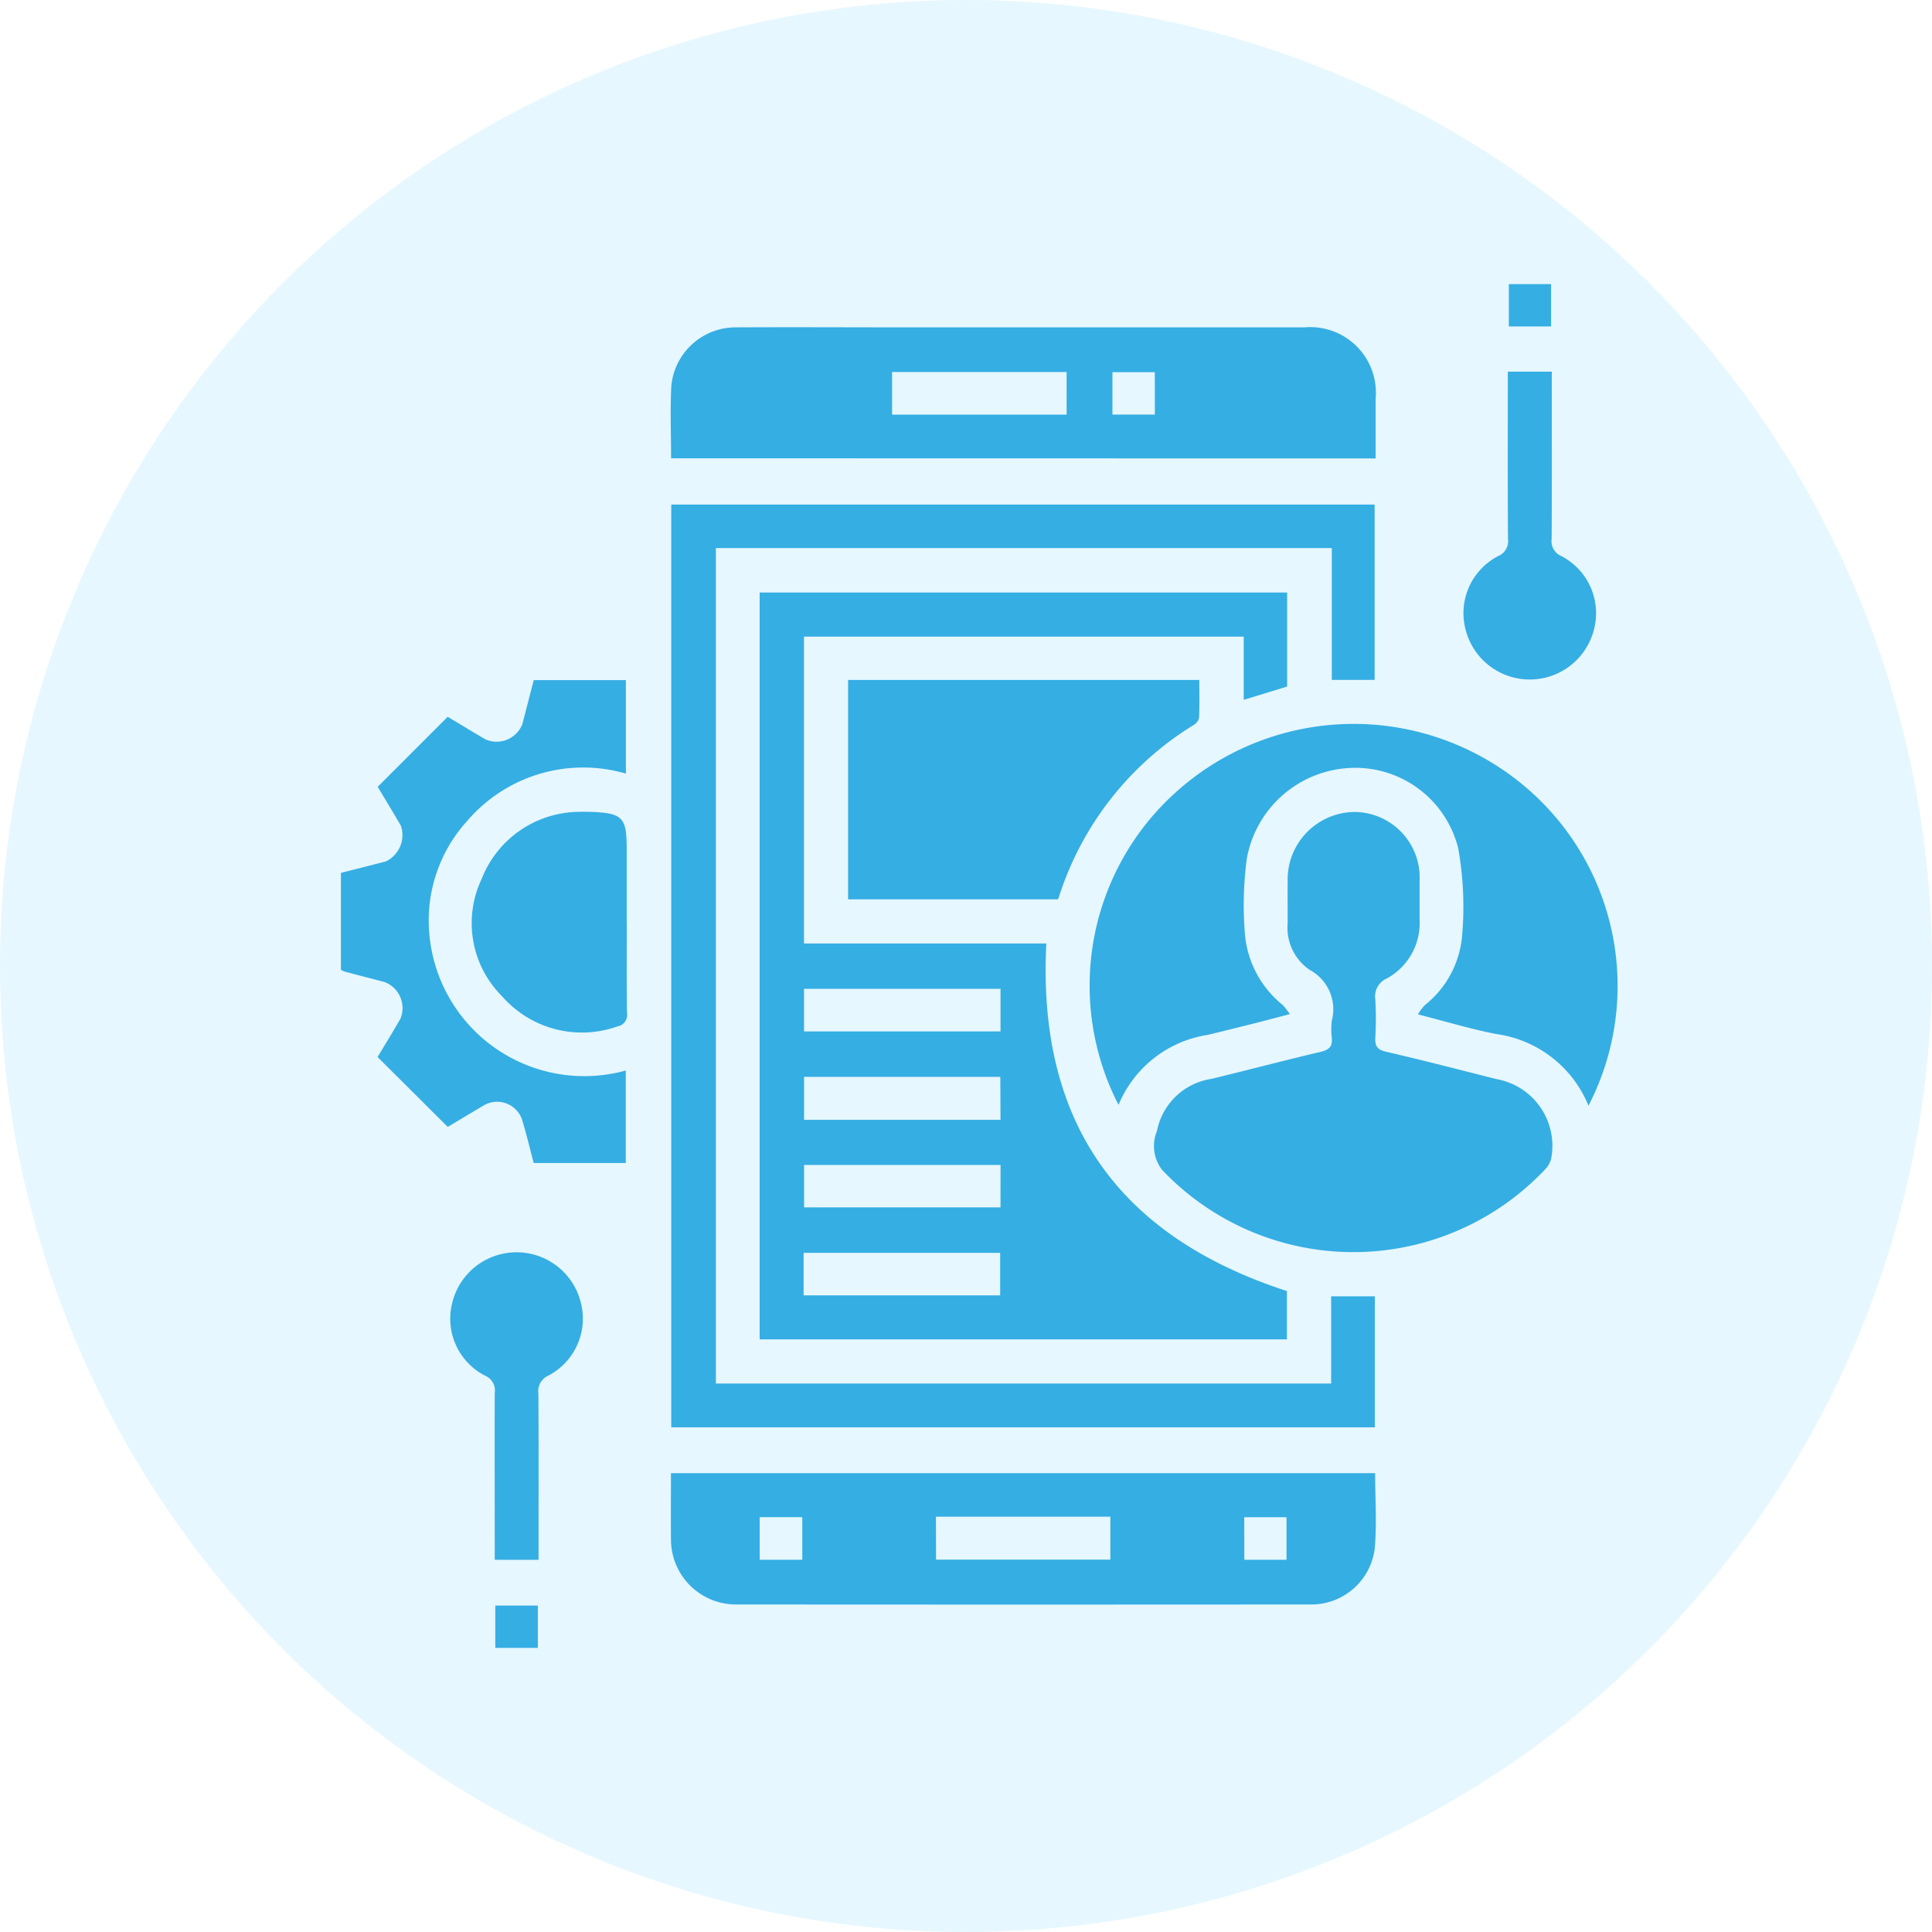
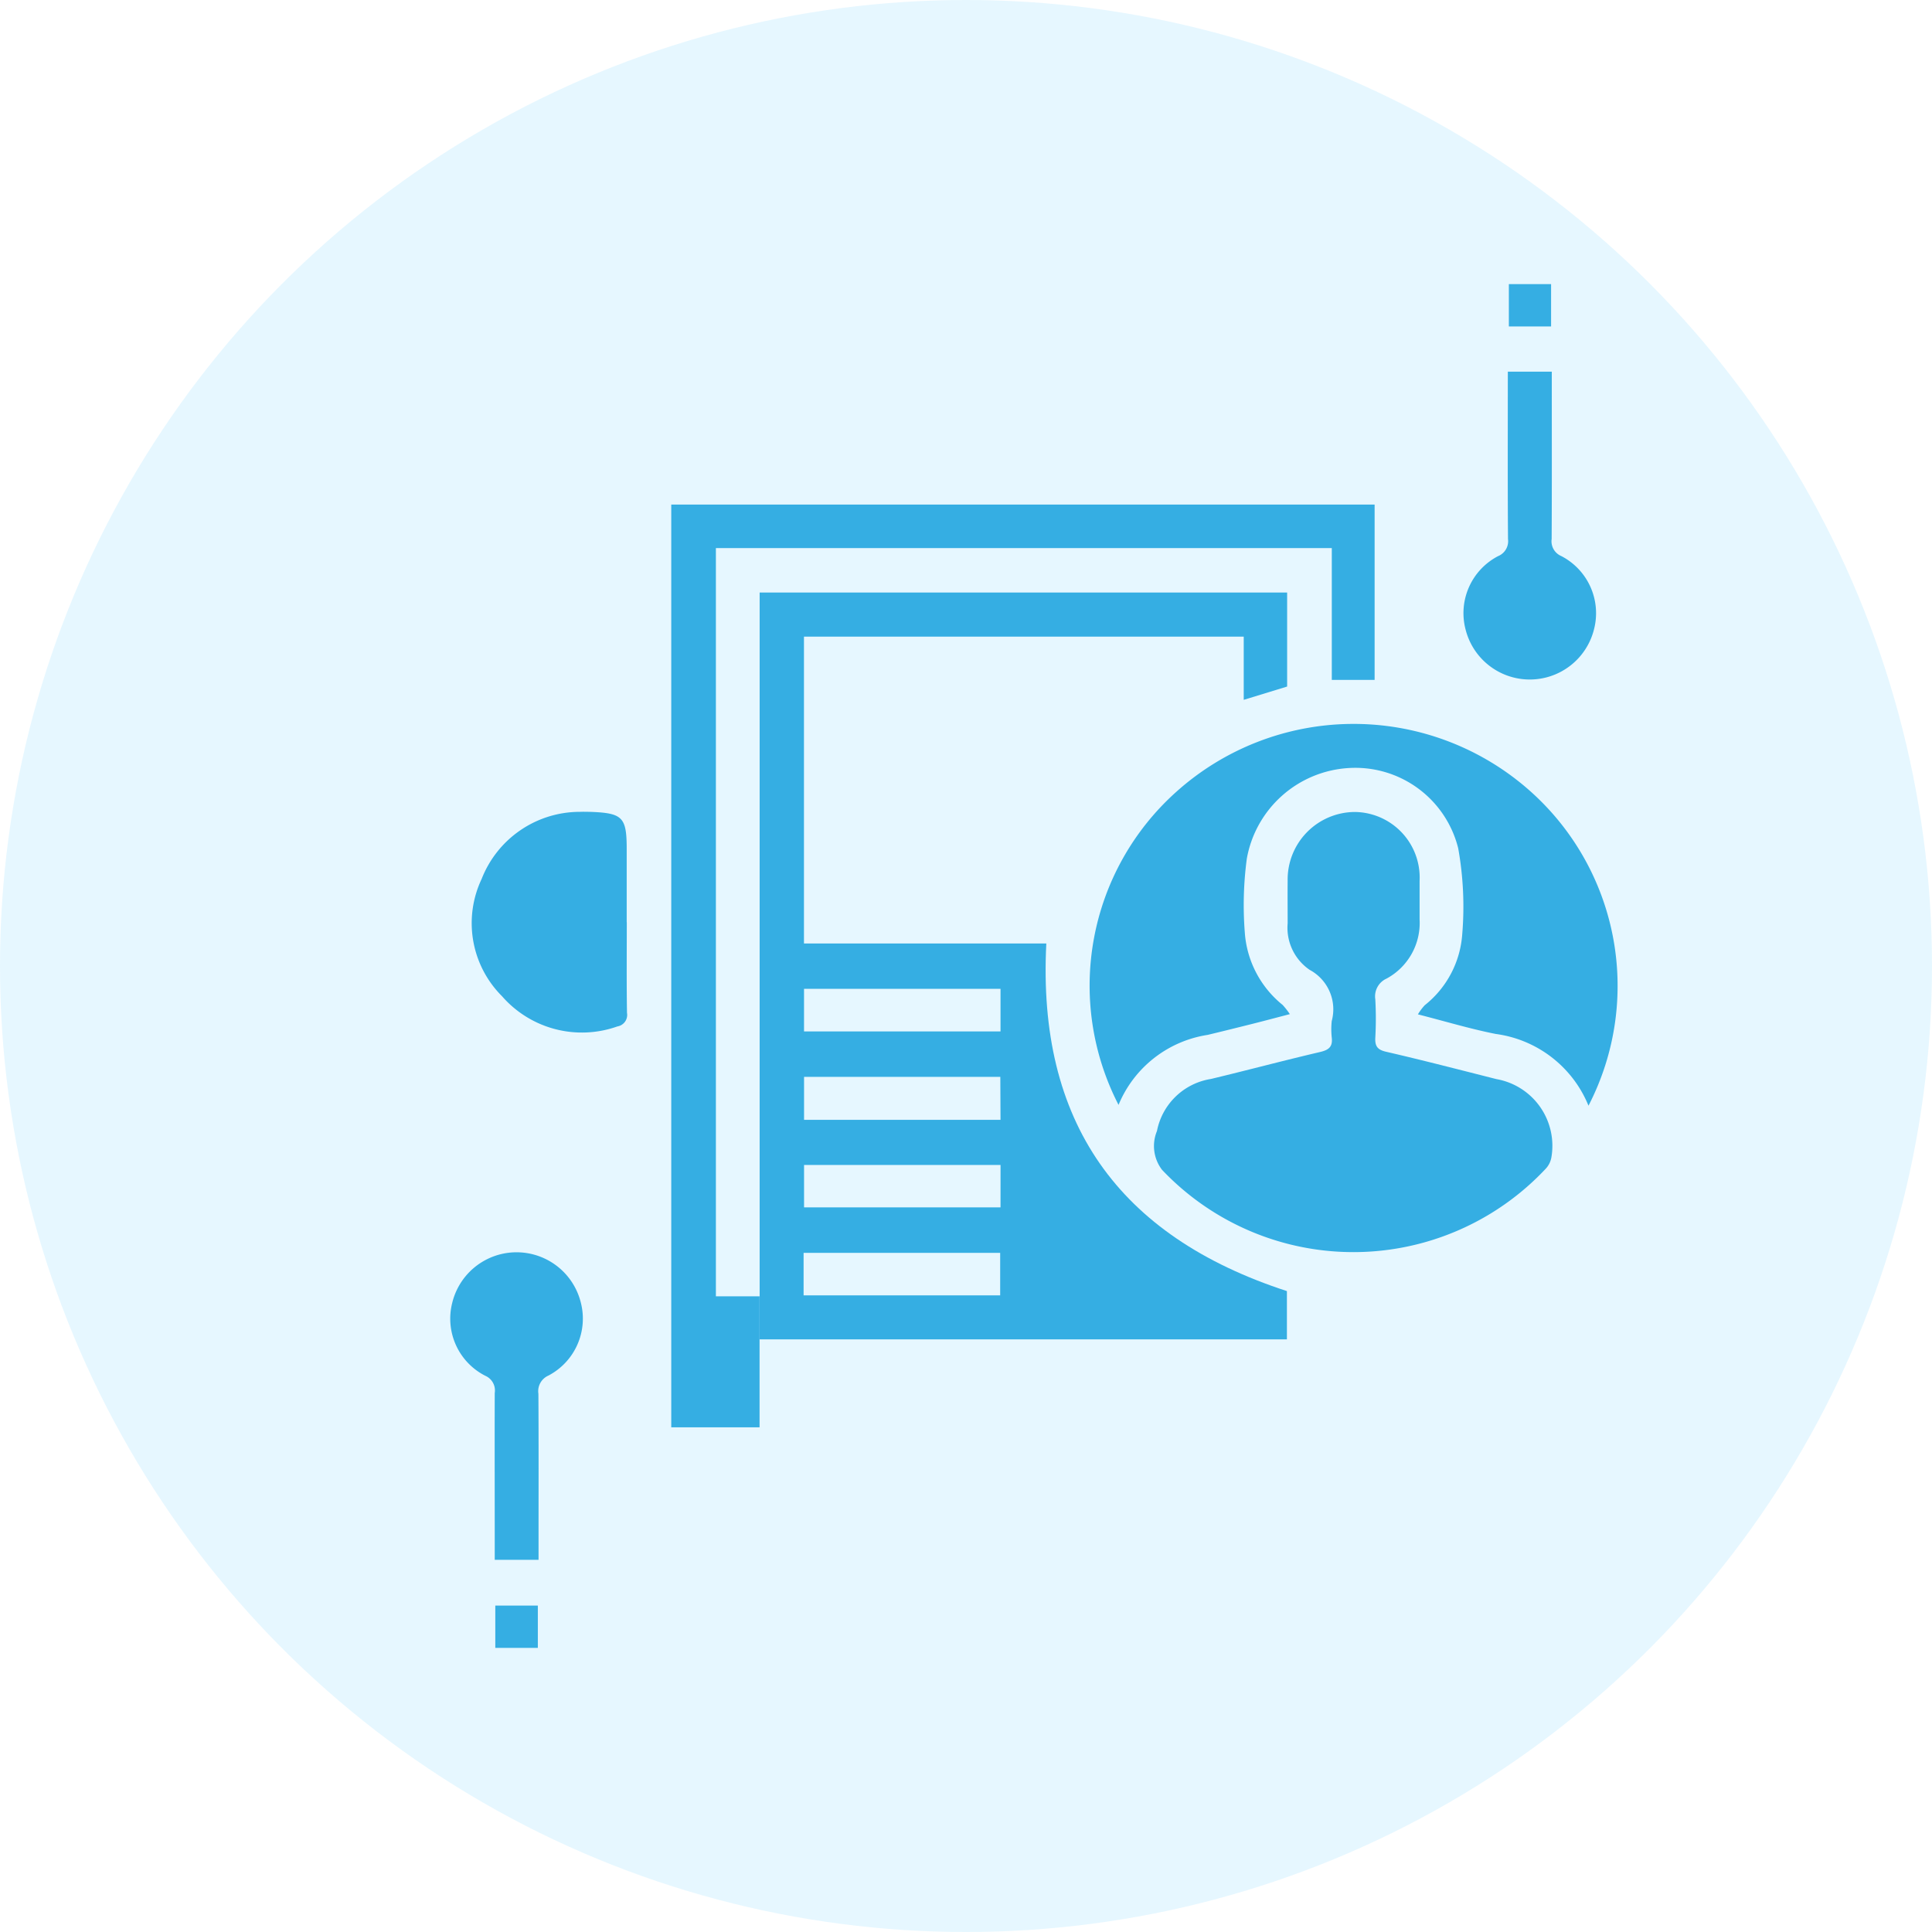
<svg xmlns="http://www.w3.org/2000/svg" width="68" height="68" viewBox="0 0 68 68">
  <defs>
    <clipPath id="clip-path">
      <path id="Path_4149" data-name="Path 4149" d="M0,0H54V54H0Z" transform="translate(1248 1309)" fill="#f5f5f5" />
    </clipPath>
  </defs>
  <g id="Management_App" data-name="Management App" transform="translate(-1219 -720)">
    <circle id="Ellipse_18" data-name="Ellipse 18" cx="34" cy="34" r="34" transform="translate(1219 720)" fill="#08abff" opacity="0.1" />
    <g id="Management_App-2" data-name="Management App" transform="translate(-22 -582)" clip-path="url(#clip-path)">
      <g id="Group_4695" data-name="Group 4695" transform="translate(86.508 166.001)">
        <path id="Path_4138" data-name="Path 4138" d="M35.888,7.924v3.308L34.36,11.7V9.476H18.882v10.8h8.53c-.323,6.284,2.529,10.3,8.468,12.234v1.7H17.322V7.924ZM25.8,21.871H18.884v1.5H25.8Zm-.007,3.1H18.885v1.511H25.8Zm.008,3.1H18.885v1.493H25.8ZM18.869,32.66h6.919V31.165H18.869Z" transform="translate(1163.907 1148.931)" fill="#35aee3" />
-         <path id="Path_4139" data-name="Path 4139" d="M15.051,38.141V5.663H39.807v6.171H38.3V7.195H16.622V36.6H38.277V33.53h1.537v4.611Z" transform="translate(1163.067 1148.095)" fill="#35aee3" />
+         <path id="Path_4139" data-name="Path 4139" d="M15.051,38.141V5.663H39.807v6.171H38.3V7.195H16.622V36.6V33.53h1.537v4.611Z" transform="translate(1163.067 1148.095)" fill="#35aee3" />
        <path id="Path_4140" data-name="Path 4140" d="M43.363,24.738A4.113,4.113,0,0,0,40.1,22.212c-.9-.178-1.777-.444-2.741-.69A1.9,1.9,0,0,1,37.6,21.2a3.5,3.5,0,0,0,1.319-2.5,11.661,11.661,0,0,0-.142-3.023,3.731,3.731,0,0,0-3.851-2.825,3.878,3.878,0,0,0-3.589,3.189,12.348,12.348,0,0,0-.071,2.6,3.593,3.593,0,0,0,1.33,2.548,2.716,2.716,0,0,1,.255.325c-.478.125-.888.234-1.3.338-.532.133-1.063.266-1.595.393a4.062,4.062,0,0,0-3.134,2.463,9.155,9.155,0,0,1,2.03-11.016,9.346,9.346,0,0,1,12.3-.166,9.181,9.181,0,0,1,2.21,11.212" transform="translate(1167.039 1150.179)" fill="#35aee3" />
        <path id="Path_4141" data-name="Path 4141" d="M36.8,16.665c0,.226,0,.452,0,.678a2.225,2.225,0,0,1-1.164,2.085.685.685,0,0,0-.395.729,12.081,12.081,0,0,1,0,1.355c-.014.292.074.419.375.489,1.3.3,2.595.637,3.889.964a2.383,2.383,0,0,1,1.934,2.752.775.775,0,0,1-.205.408,9.276,9.276,0,0,1-13.5.032,1.379,1.379,0,0,1-.178-1.364,2.3,2.3,0,0,1,1.9-1.833c1.284-.308,2.558-.649,3.842-.949.31-.073.448-.186.41-.51a2.744,2.744,0,0,1,0-.581,1.575,1.575,0,0,0-.777-1.8,1.793,1.793,0,0,1-.775-1.638c0-.5-.005-1,0-1.5a2.377,2.377,0,0,1,2.367-2.419A2.308,2.308,0,0,1,36.8,15.987c0,.226,0,.452,0,.678" transform="translate(1167.657 1151.015)" fill="#35aee3" />
-         <path id="Path_4142" data-name="Path 4142" d="M15.05,5.721c0-.868-.034-1.708.008-2.542A2.276,2.276,0,0,1,17.3,1.112c1.97-.011,3.938,0,5.908,0q7.071,0,14.14,0a2.309,2.309,0,0,1,2.5,2.5c0,.693,0,1.385,0,2.114ZM28.971,2.684H22.828v1.5h6.144Zm3.105.005H30.584V4.181h1.493Z" transform="translate(1163.062 1146.409)" fill="#35aee3" />
-         <path id="Path_4143" data-name="Path 4143" d="M15.043,30.55H39.829c0,.907.066,1.8-.016,2.673a2.247,2.247,0,0,1-2.245,1.948q-10.122.008-20.241,0a2.288,2.288,0,0,1-2.282-2.278c-.008-.771,0-1.542,0-2.342m9.329,3.042h6.136V32.082H24.371Zm-6.207.005h1.5v-1.5h-1.5Zm17.058,0H36.71V32.1H35.222Z" transform="translate(1163.063 1157.3)" fill="#35aee3" />
-         <path id="Path_4144" data-name="Path 4144" d="M19.595,10.17h12.36c0,.444.011.889-.008,1.332a.393.393,0,0,1-.185.249,11.032,11.032,0,0,0-4.756,6.082.382.382,0,0,1-.032.058H19.595Z" transform="translate(1164.748 1149.762)" fill="#35aee3" />
-         <path id="Path_4145" data-name="Path 4145" d="M13.348,27.17c-.125-.473-.244-.97-.389-1.46a.928.928,0,0,0-1.392-.553c-.427.253-.855.51-1.244.742L7.854,23.44c.258-.429.534-.881.8-1.34A.981.981,0,0,0,8.1,20.8c-.467-.122-.934-.242-1.4-.366a1.026,1.026,0,0,1-.137-.062V16.959c.533-.136,1.06-.267,1.585-.405a1.029,1.029,0,0,0,.529-1.248c-.271-.474-.559-.94-.819-1.377l2.463-2.464c.419.251.873.527,1.33.795a.976.976,0,0,0,1.3-.541c.132-.512.263-1.025.4-1.545h3.242v3.29A5.376,5.376,0,0,0,11,15.139a5.2,5.2,0,0,0-1.332,3.875,5.474,5.474,0,0,0,6.922,4.9V27.17Z" transform="translate(1159.928 1149.763)" fill="#35aee3" />
        <path id="Path_4146" data-name="Path 4146" d="M15.381,17.441c0,1.064-.01,2.129.007,3.192a.41.41,0,0,1-.338.479,3.73,3.73,0,0,1-4.06-1.063,3.632,3.632,0,0,1-.718-4.127,3.713,3.713,0,0,1,3.466-2.363c.114-.005.226,0,.34,0,1.163.041,1.3.184,1.3,1.318v2.563" transform="translate(1161.172 1151.014)" fill="#35aee3" />
        <path id="Path_4147" data-name="Path 4147" d="M36.967,2.248h1.547v.514c0,1.793.005,3.585-.005,5.377a.565.565,0,0,0,.34.6A2.263,2.263,0,0,1,40,11.316a2.33,2.33,0,0,1-4.521.005,2.261,2.261,0,0,1,1.147-2.581.568.568,0,0,0,.347-.6c-.014-1.777-.007-3.552-.007-5.329Z" transform="translate(1170.596 1146.832)" fill="#35aee3" />
        <path id="Path_4148" data-name="Path 4148" d="M12.484,35.7H10.937v-.542c0-1.777-.005-3.553,0-5.329a.563.563,0,0,0-.332-.607,2.254,2.254,0,0,1-1.163-2.571,2.33,2.33,0,0,1,4.521-.021,2.263,2.263,0,0,1-1.137,2.585.6.6,0,0,0-.352.641c.011,1.759.005,3.519.005,5.279V35.7" transform="translate(1160.968 1155.2)" fill="#35aee3" />
        <rect id="Rectangle_603" data-name="Rectangle 603" width="1.486" height="1.49" transform="translate(1207.599 1145.999)" fill="#35aee3" />
        <rect id="Rectangle_604" data-name="Rectangle 604" width="1.497" height="1.489" transform="translate(1171.925 1192.51)" fill="#35aee3" />
      </g>
    </g>
  </g>
</svg>